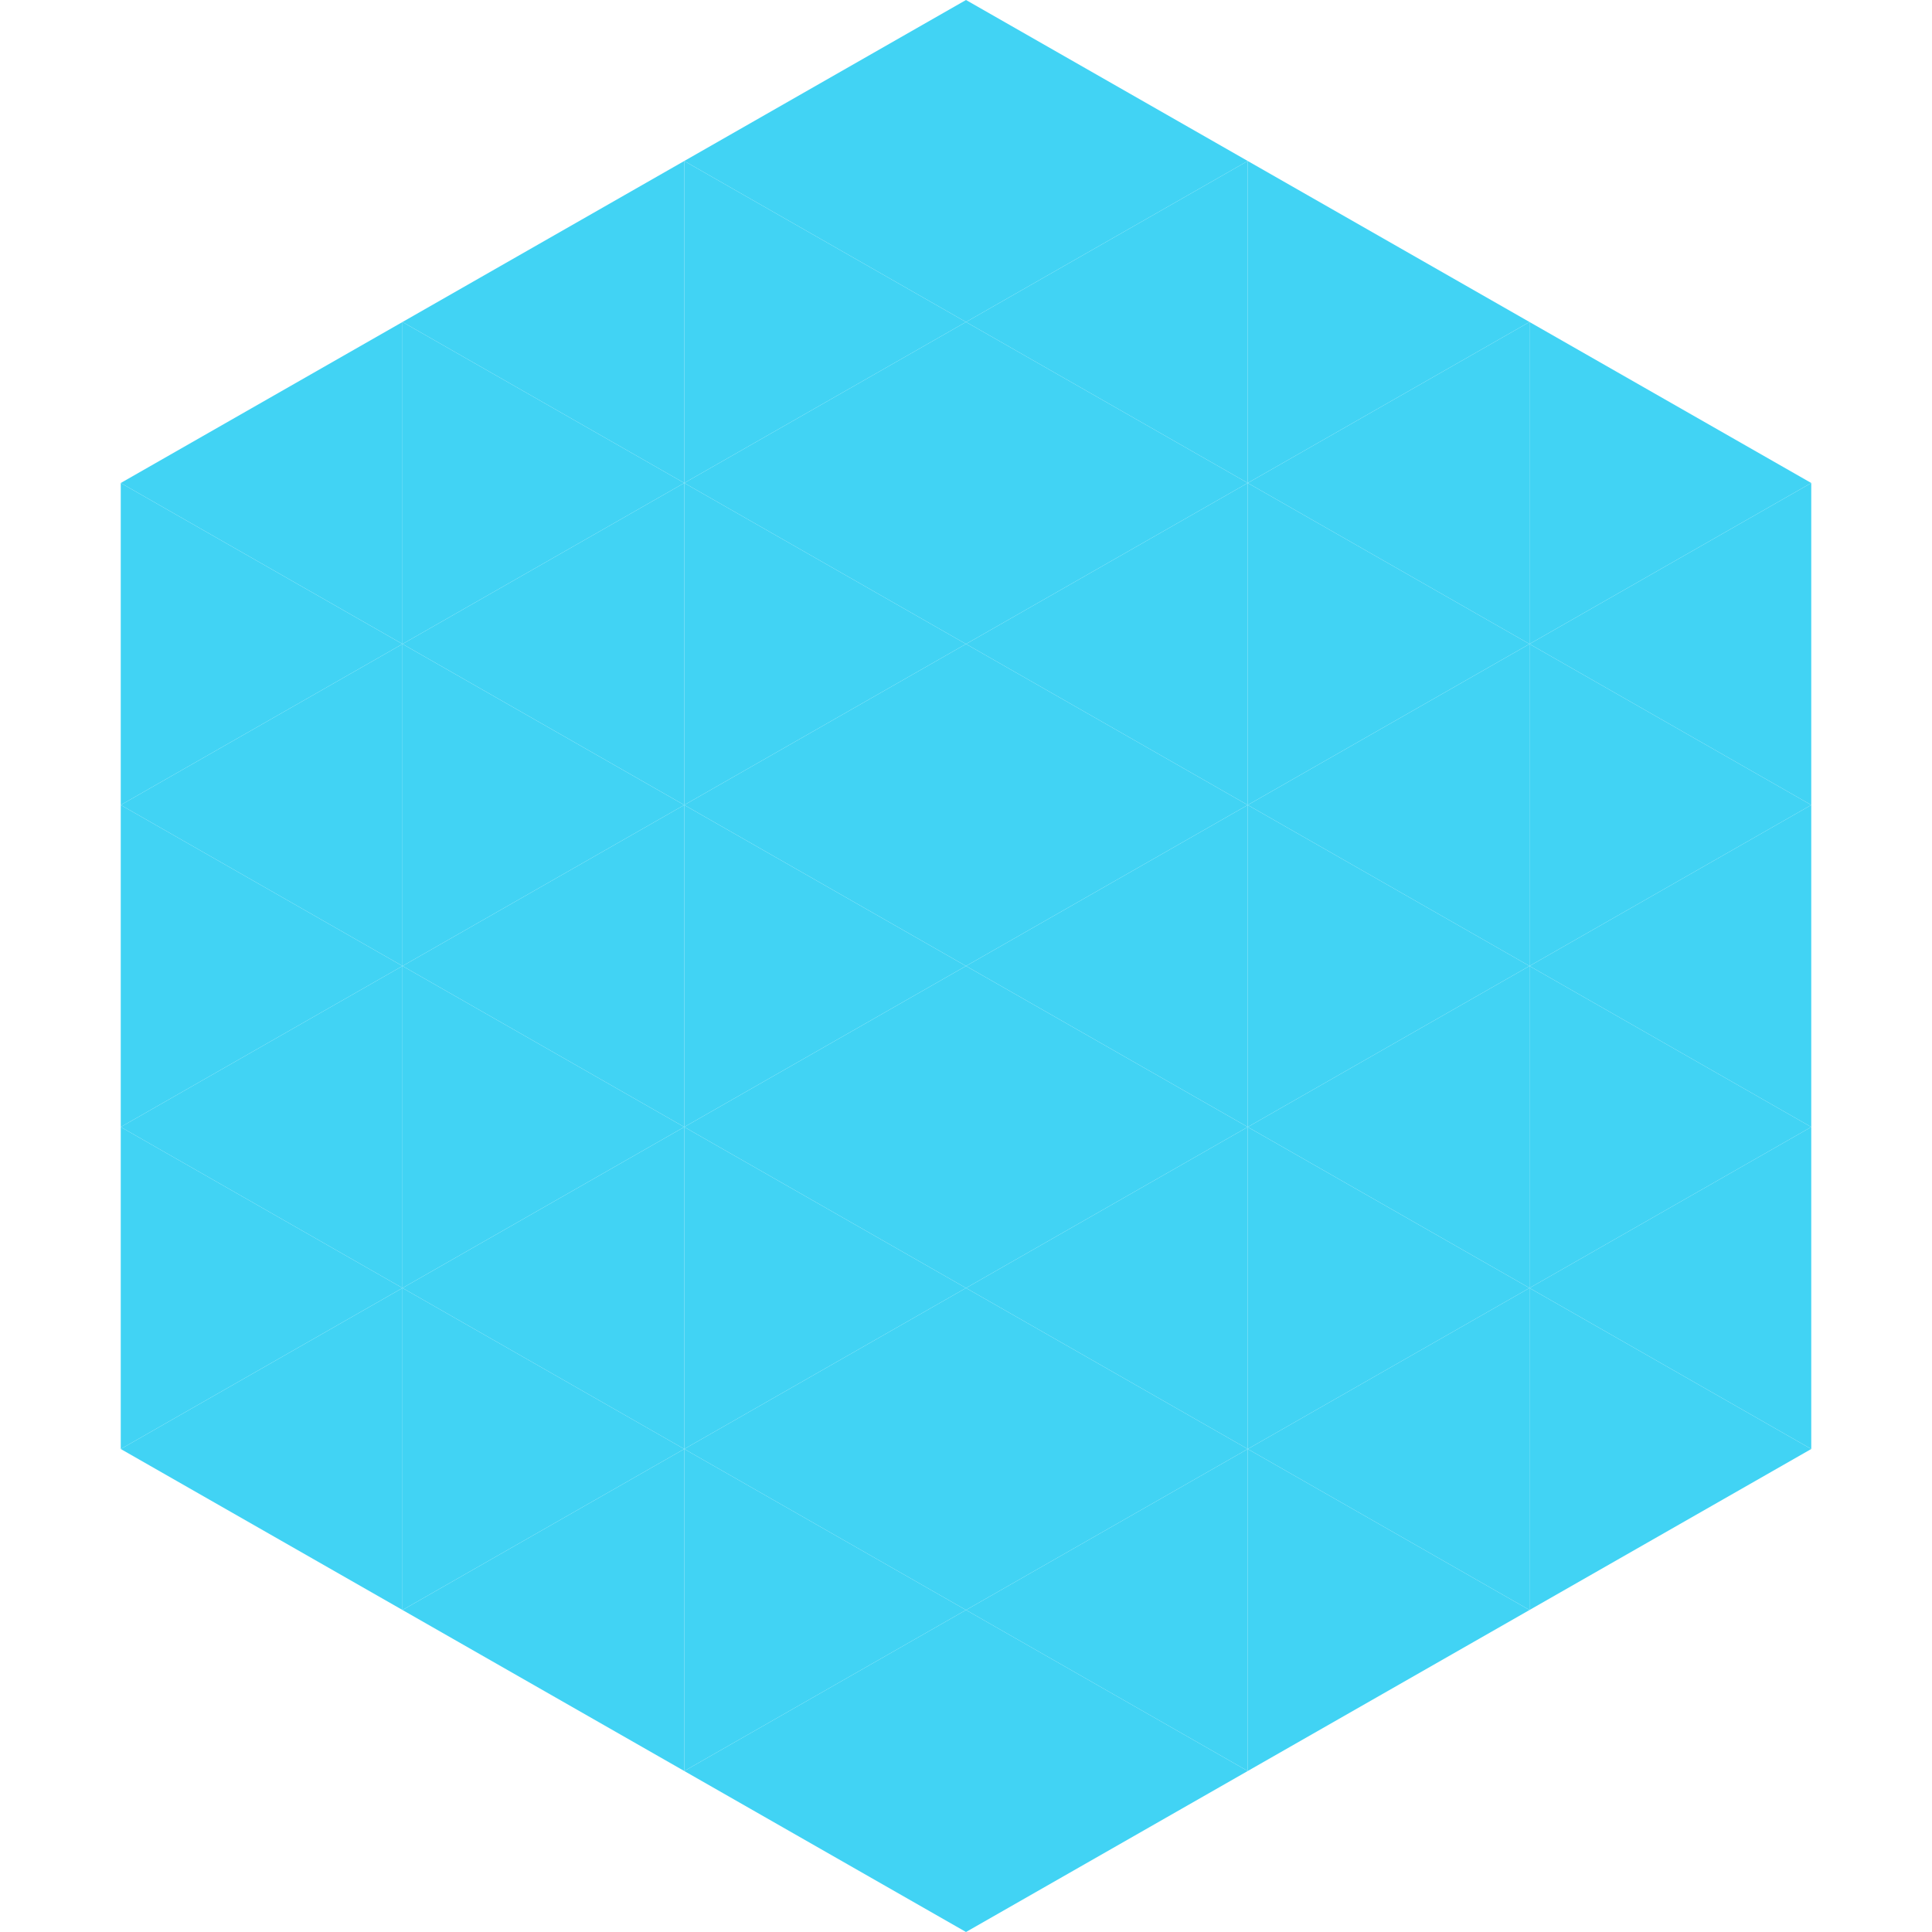
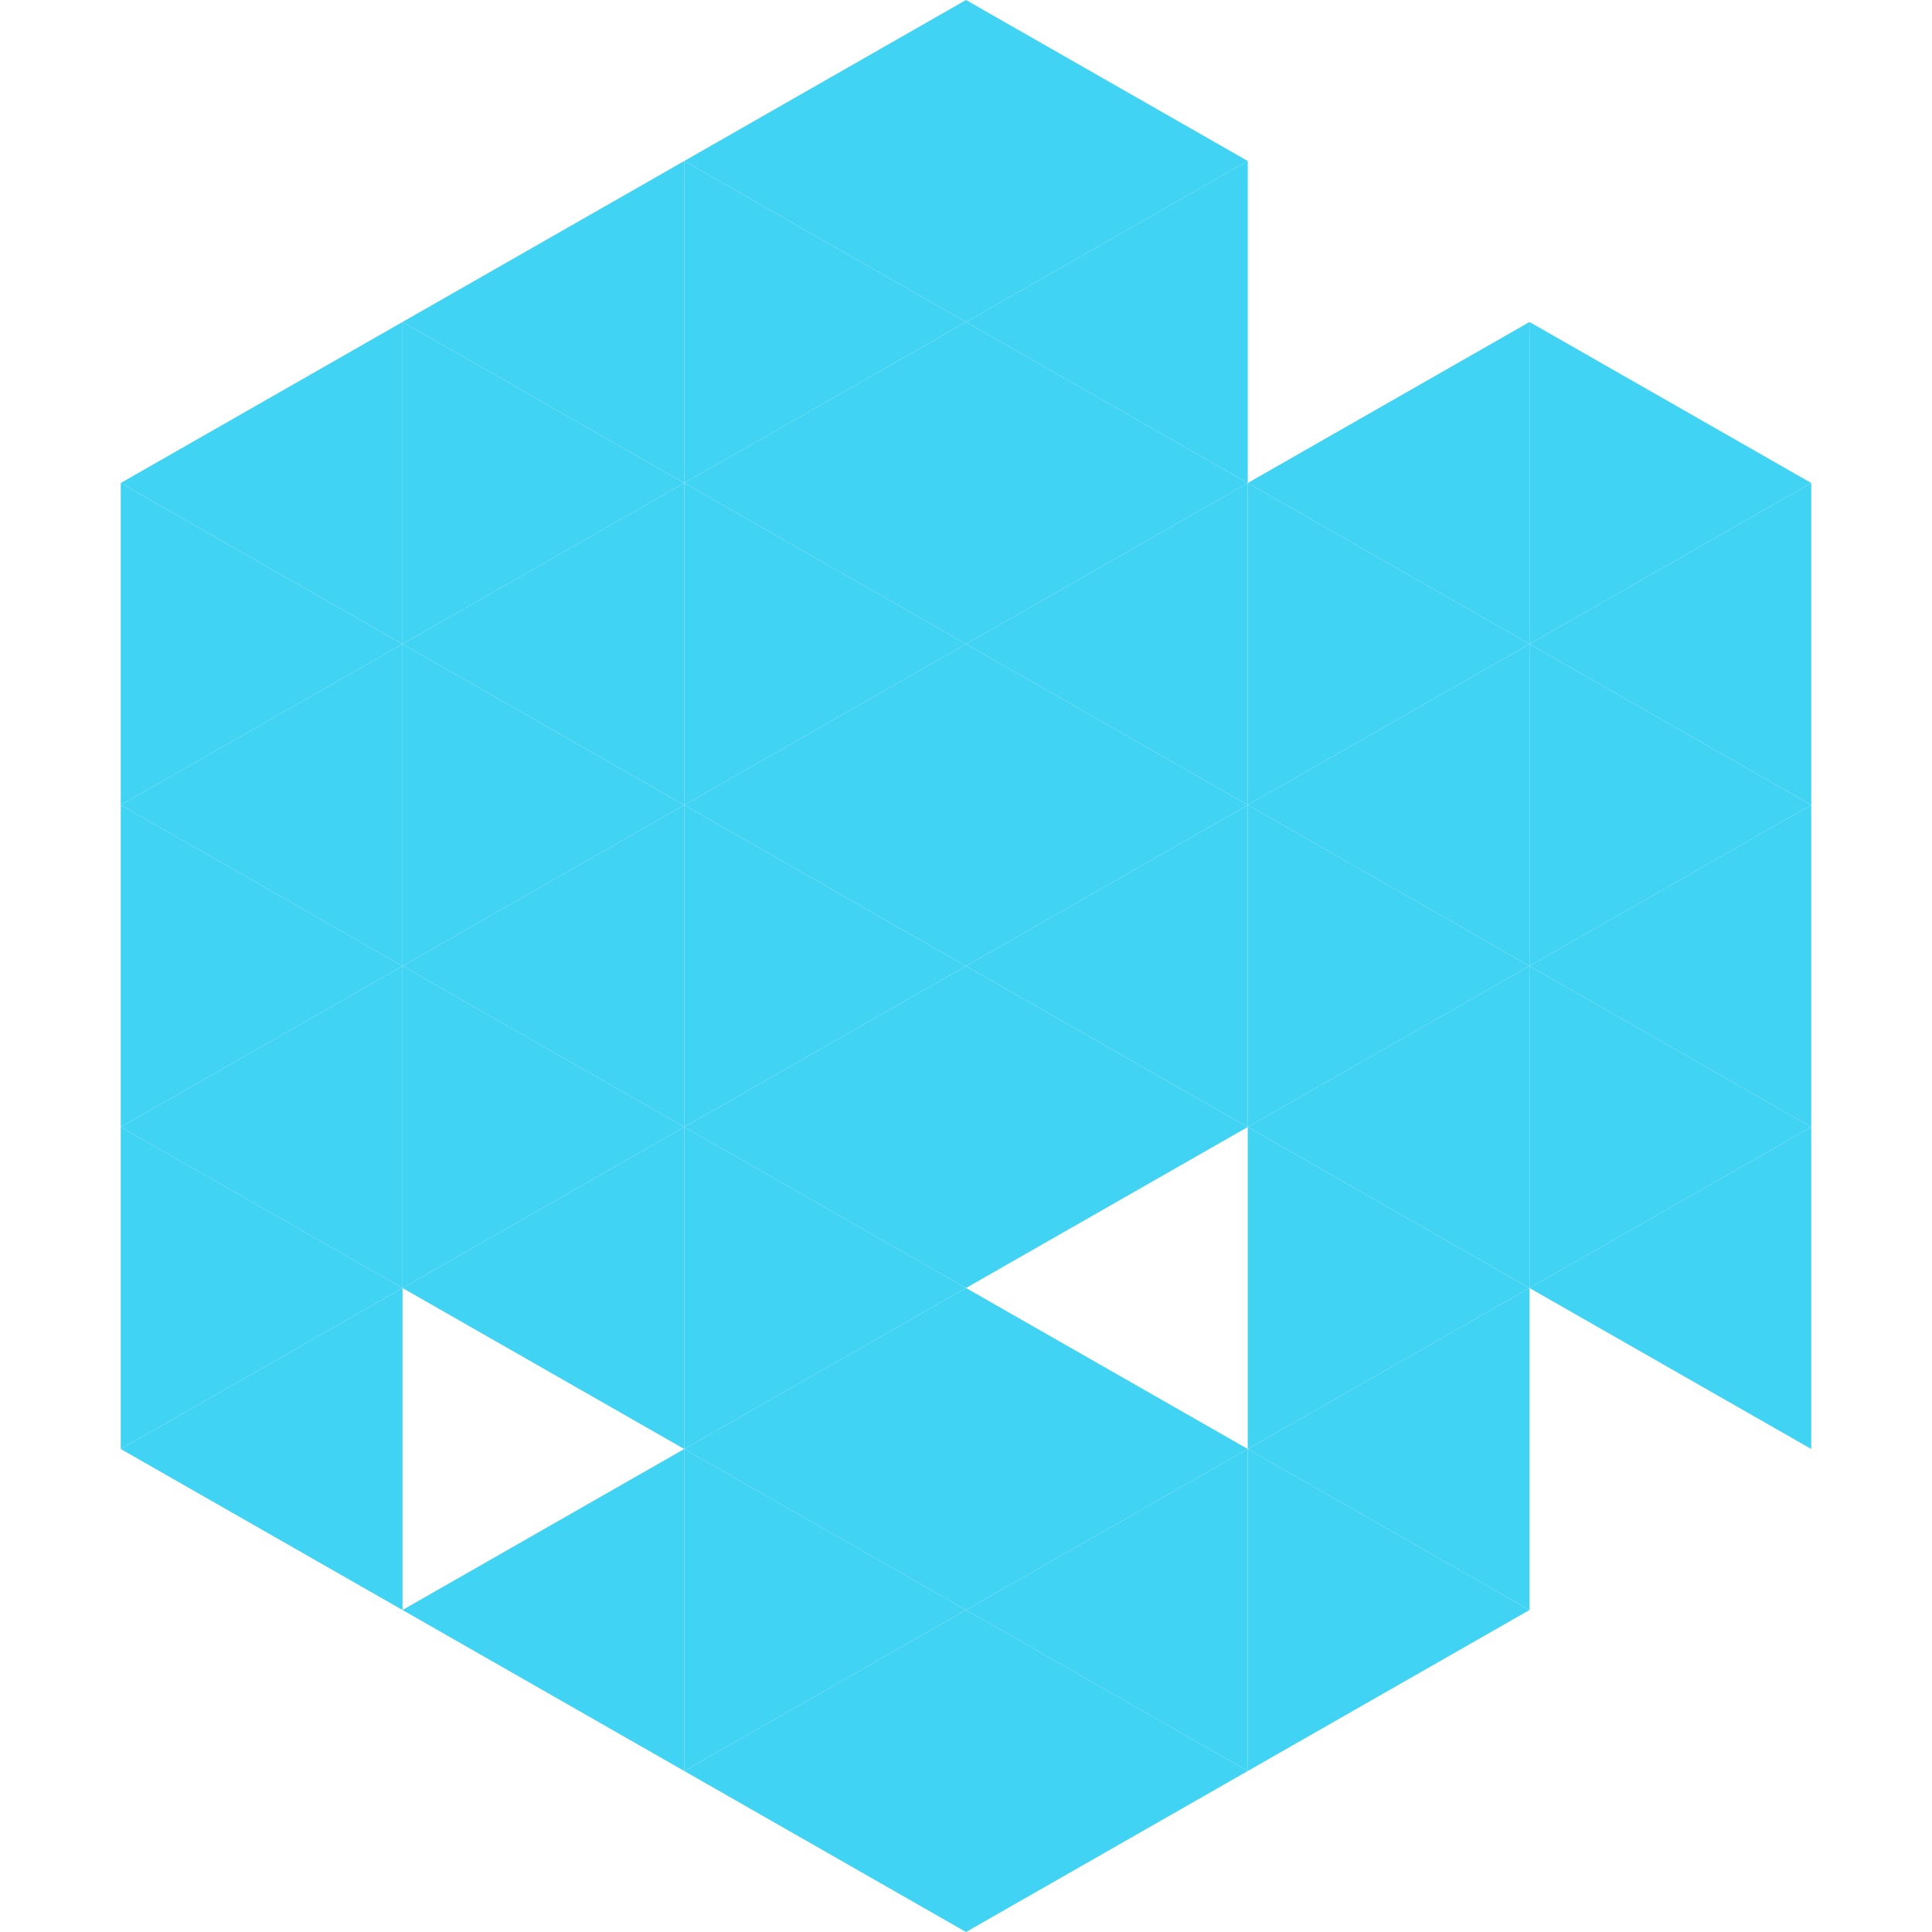
<svg xmlns="http://www.w3.org/2000/svg" width="240" height="240">
  <polygon points="50,40 15,60 50,80" style="fill:rgb(65,211,244)" />
  <polygon points="190,40 225,60 190,80" style="fill:rgb(65,211,244)" />
  <polygon points="15,60 50,80 15,100" style="fill:rgb(65,211,244)" />
  <polygon points="225,60 190,80 225,100" style="fill:rgb(65,211,244)" />
  <polygon points="50,80 15,100 50,120" style="fill:rgb(65,211,244)" />
  <polygon points="190,80 225,100 190,120" style="fill:rgb(65,211,244)" />
  <polygon points="15,100 50,120 15,140" style="fill:rgb(65,211,244)" />
  <polygon points="225,100 190,120 225,140" style="fill:rgb(65,211,244)" />
  <polygon points="50,120 15,140 50,160" style="fill:rgb(65,211,244)" />
  <polygon points="190,120 225,140 190,160" style="fill:rgb(65,211,244)" />
  <polygon points="15,140 50,160 15,180" style="fill:rgb(65,211,244)" />
  <polygon points="225,140 190,160 225,180" style="fill:rgb(65,211,244)" />
  <polygon points="50,160 15,180 50,200" style="fill:rgb(65,211,244)" />
-   <polygon points="190,160 225,180 190,200" style="fill:rgb(65,211,244)" />
  <polygon points="15,180 50,200 15,220" style="fill:rgb(255,255,255); fill-opacity:0" />
  <polygon points="225,180 190,200 225,220" style="fill:rgb(255,255,255); fill-opacity:0" />
-   <polygon points="50,0 85,20 50,40" style="fill:rgb(255,255,255); fill-opacity:0" />
  <polygon points="190,0 155,20 190,40" style="fill:rgb(255,255,255); fill-opacity:0" />
  <polygon points="85,20 50,40 85,60" style="fill:rgb(65,211,244)" />
-   <polygon points="155,20 190,40 155,60" style="fill:rgb(65,211,244)" />
  <polygon points="50,40 85,60 50,80" style="fill:rgb(65,211,244)" />
  <polygon points="190,40 155,60 190,80" style="fill:rgb(65,211,244)" />
  <polygon points="85,60 50,80 85,100" style="fill:rgb(65,211,244)" />
  <polygon points="155,60 190,80 155,100" style="fill:rgb(65,211,244)" />
  <polygon points="50,80 85,100 50,120" style="fill:rgb(65,211,244)" />
  <polygon points="190,80 155,100 190,120" style="fill:rgb(65,211,244)" />
  <polygon points="85,100 50,120 85,140" style="fill:rgb(65,211,244)" />
  <polygon points="155,100 190,120 155,140" style="fill:rgb(65,211,244)" />
  <polygon points="50,120 85,140 50,160" style="fill:rgb(65,211,244)" />
  <polygon points="190,120 155,140 190,160" style="fill:rgb(65,211,244)" />
  <polygon points="85,140 50,160 85,180" style="fill:rgb(65,211,244)" />
  <polygon points="155,140 190,160 155,180" style="fill:rgb(65,211,244)" />
-   <polygon points="50,160 85,180 50,200" style="fill:rgb(65,211,244)" />
  <polygon points="190,160 155,180 190,200" style="fill:rgb(65,211,244)" />
  <polygon points="85,180 50,200 85,220" style="fill:rgb(65,211,244)" />
  <polygon points="155,180 190,200 155,220" style="fill:rgb(65,211,244)" />
  <polygon points="120,0 85,20 120,40" style="fill:rgb(65,211,244)" />
  <polygon points="120,0 155,20 120,40" style="fill:rgb(65,211,244)" />
  <polygon points="85,20 120,40 85,60" style="fill:rgb(65,211,244)" />
  <polygon points="155,20 120,40 155,60" style="fill:rgb(65,211,244)" />
  <polygon points="120,40 85,60 120,80" style="fill:rgb(65,211,244)" />
  <polygon points="120,40 155,60 120,80" style="fill:rgb(65,211,244)" />
  <polygon points="85,60 120,80 85,100" style="fill:rgb(65,211,244)" />
  <polygon points="155,60 120,80 155,100" style="fill:rgb(65,211,244)" />
  <polygon points="120,80 85,100 120,120" style="fill:rgb(65,211,244)" />
  <polygon points="120,80 155,100 120,120" style="fill:rgb(65,211,244)" />
  <polygon points="85,100 120,120 85,140" style="fill:rgb(65,211,244)" />
  <polygon points="155,100 120,120 155,140" style="fill:rgb(65,211,244)" />
  <polygon points="120,120 85,140 120,160" style="fill:rgb(65,211,244)" />
  <polygon points="120,120 155,140 120,160" style="fill:rgb(65,211,244)" />
  <polygon points="85,140 120,160 85,180" style="fill:rgb(65,211,244)" />
-   <polygon points="155,140 120,160 155,180" style="fill:rgb(65,211,244)" />
  <polygon points="120,160 85,180 120,200" style="fill:rgb(65,211,244)" />
  <polygon points="120,160 155,180 120,200" style="fill:rgb(65,211,244)" />
  <polygon points="85,180 120,200 85,220" style="fill:rgb(65,211,244)" />
  <polygon points="155,180 120,200 155,220" style="fill:rgb(65,211,244)" />
  <polygon points="120,200 85,220 120,240" style="fill:rgb(65,211,244)" />
  <polygon points="120,200 155,220 120,240" style="fill:rgb(65,211,244)" />
  <polygon points="85,220 120,240 85,260" style="fill:rgb(255,255,255); fill-opacity:0" />
  <polygon points="155,220 120,240 155,260" style="fill:rgb(255,255,255); fill-opacity:0" />
</svg>